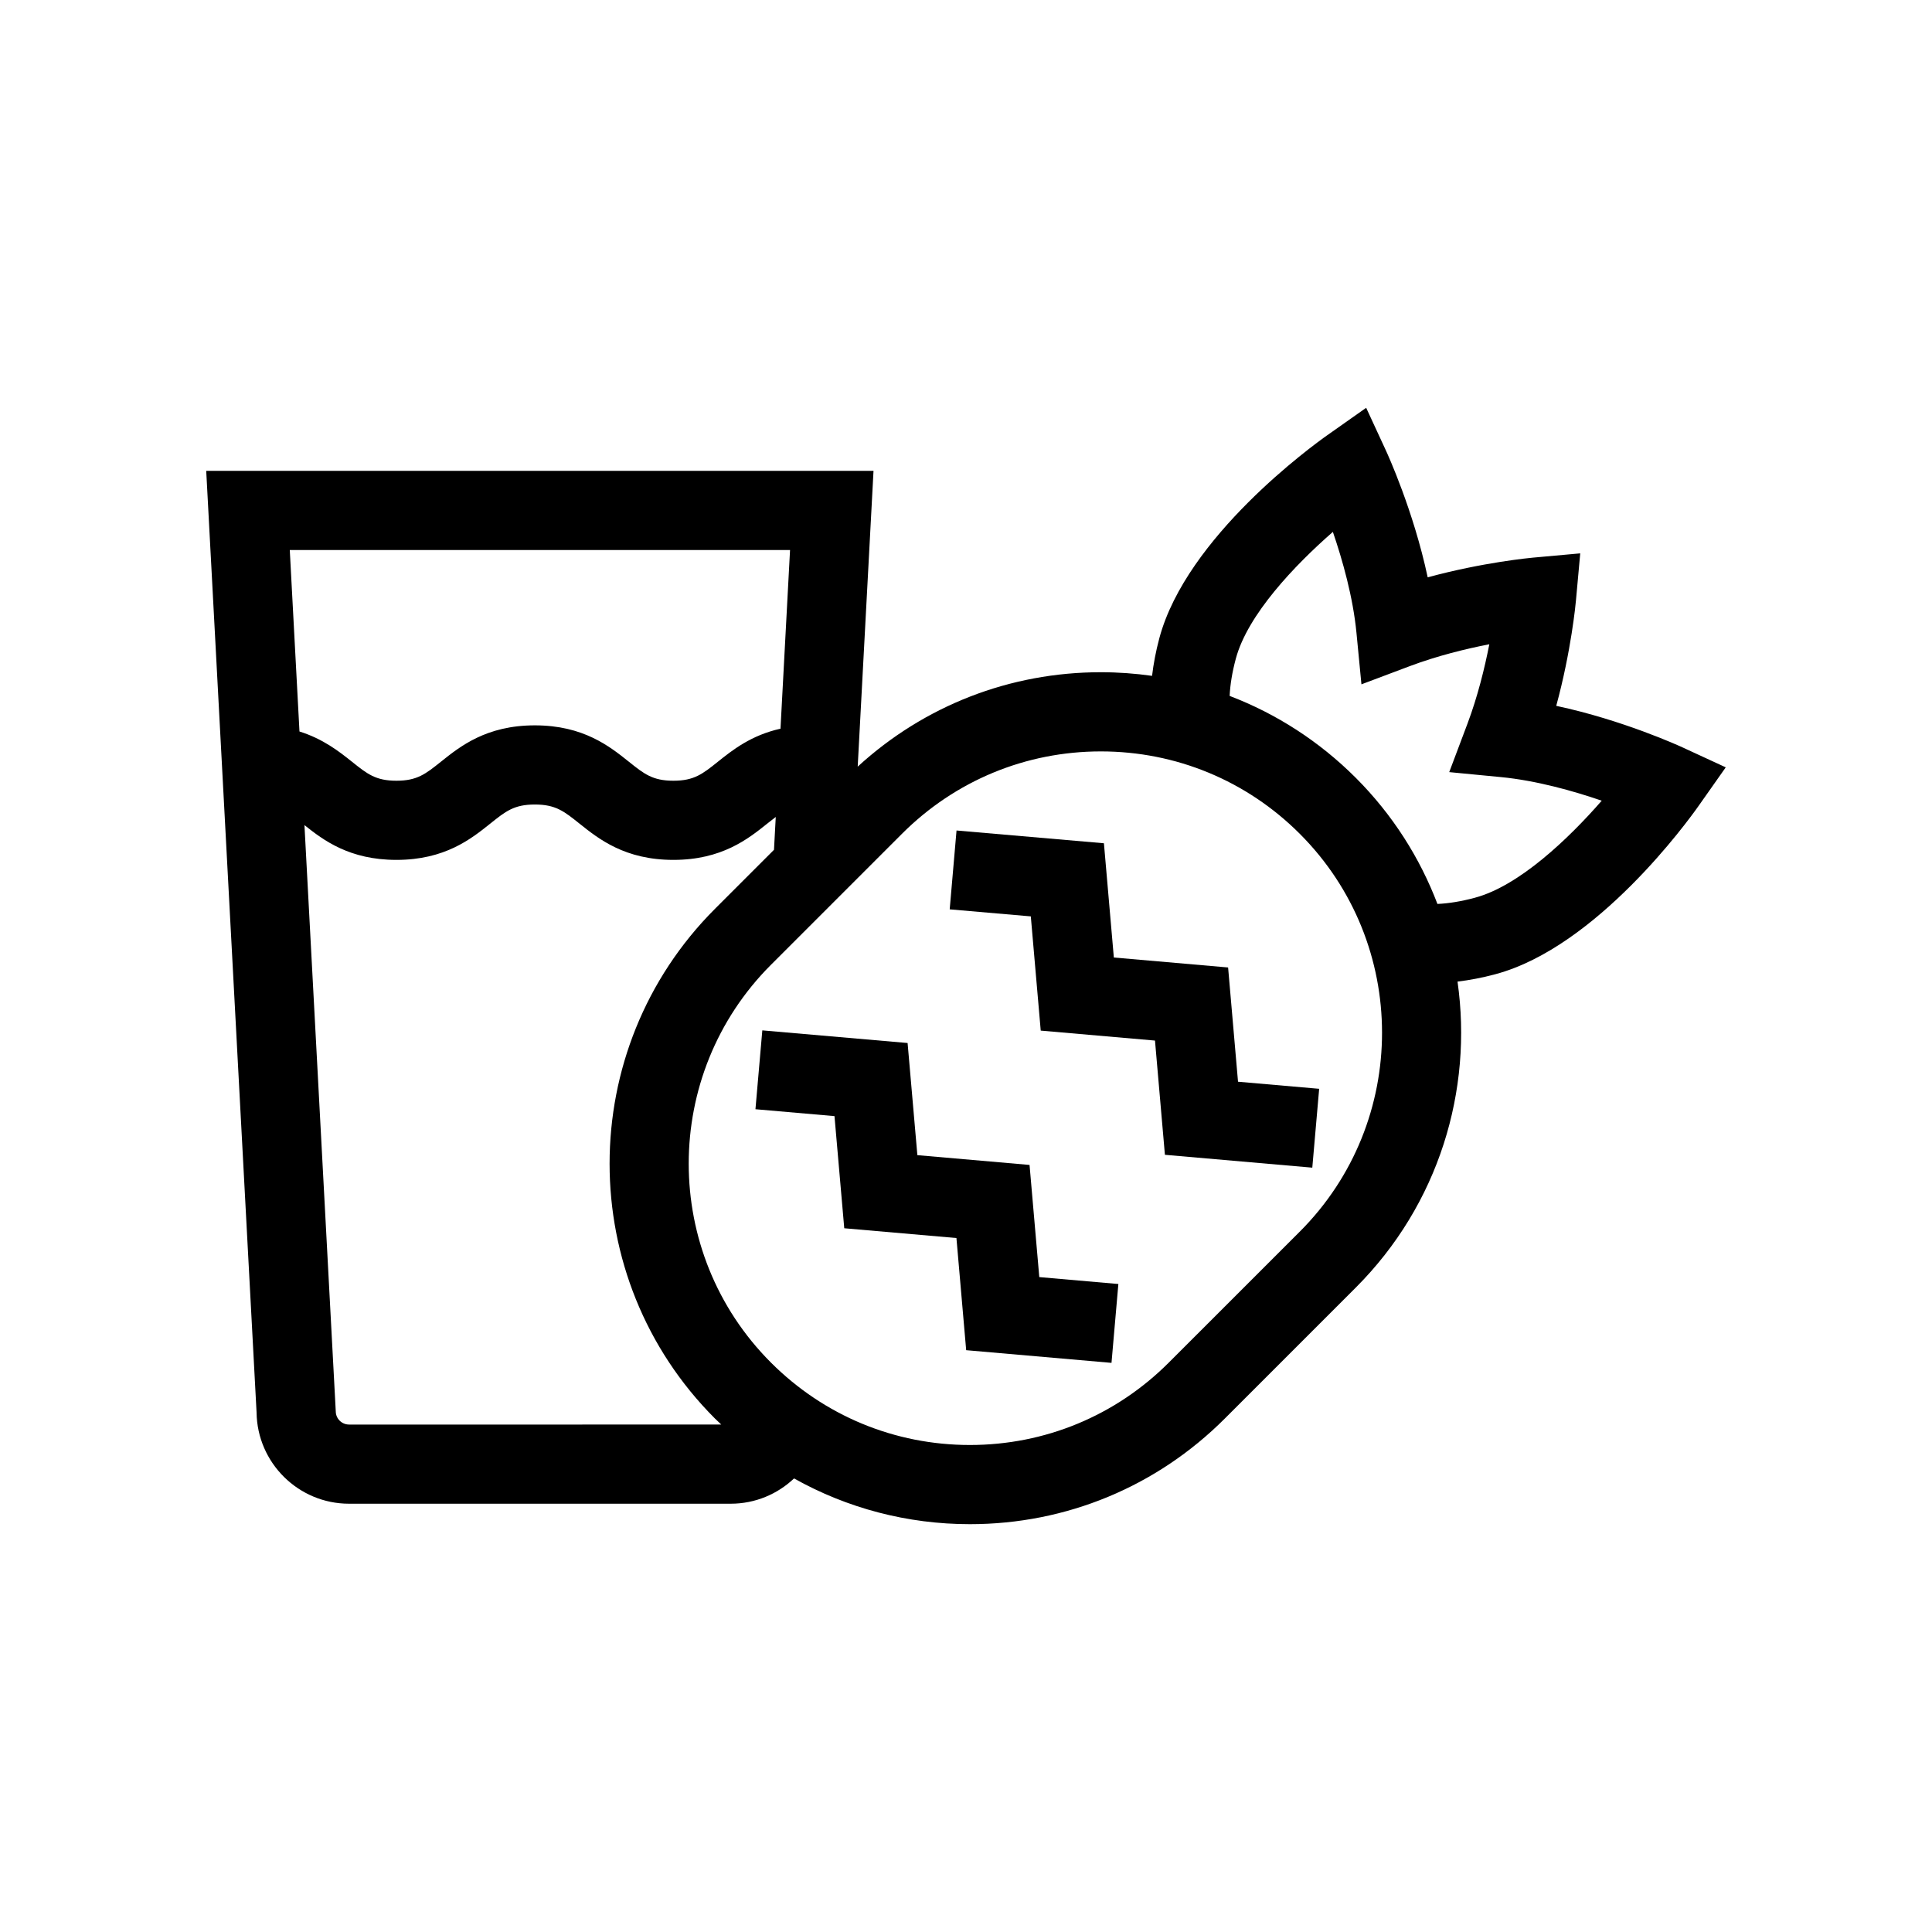
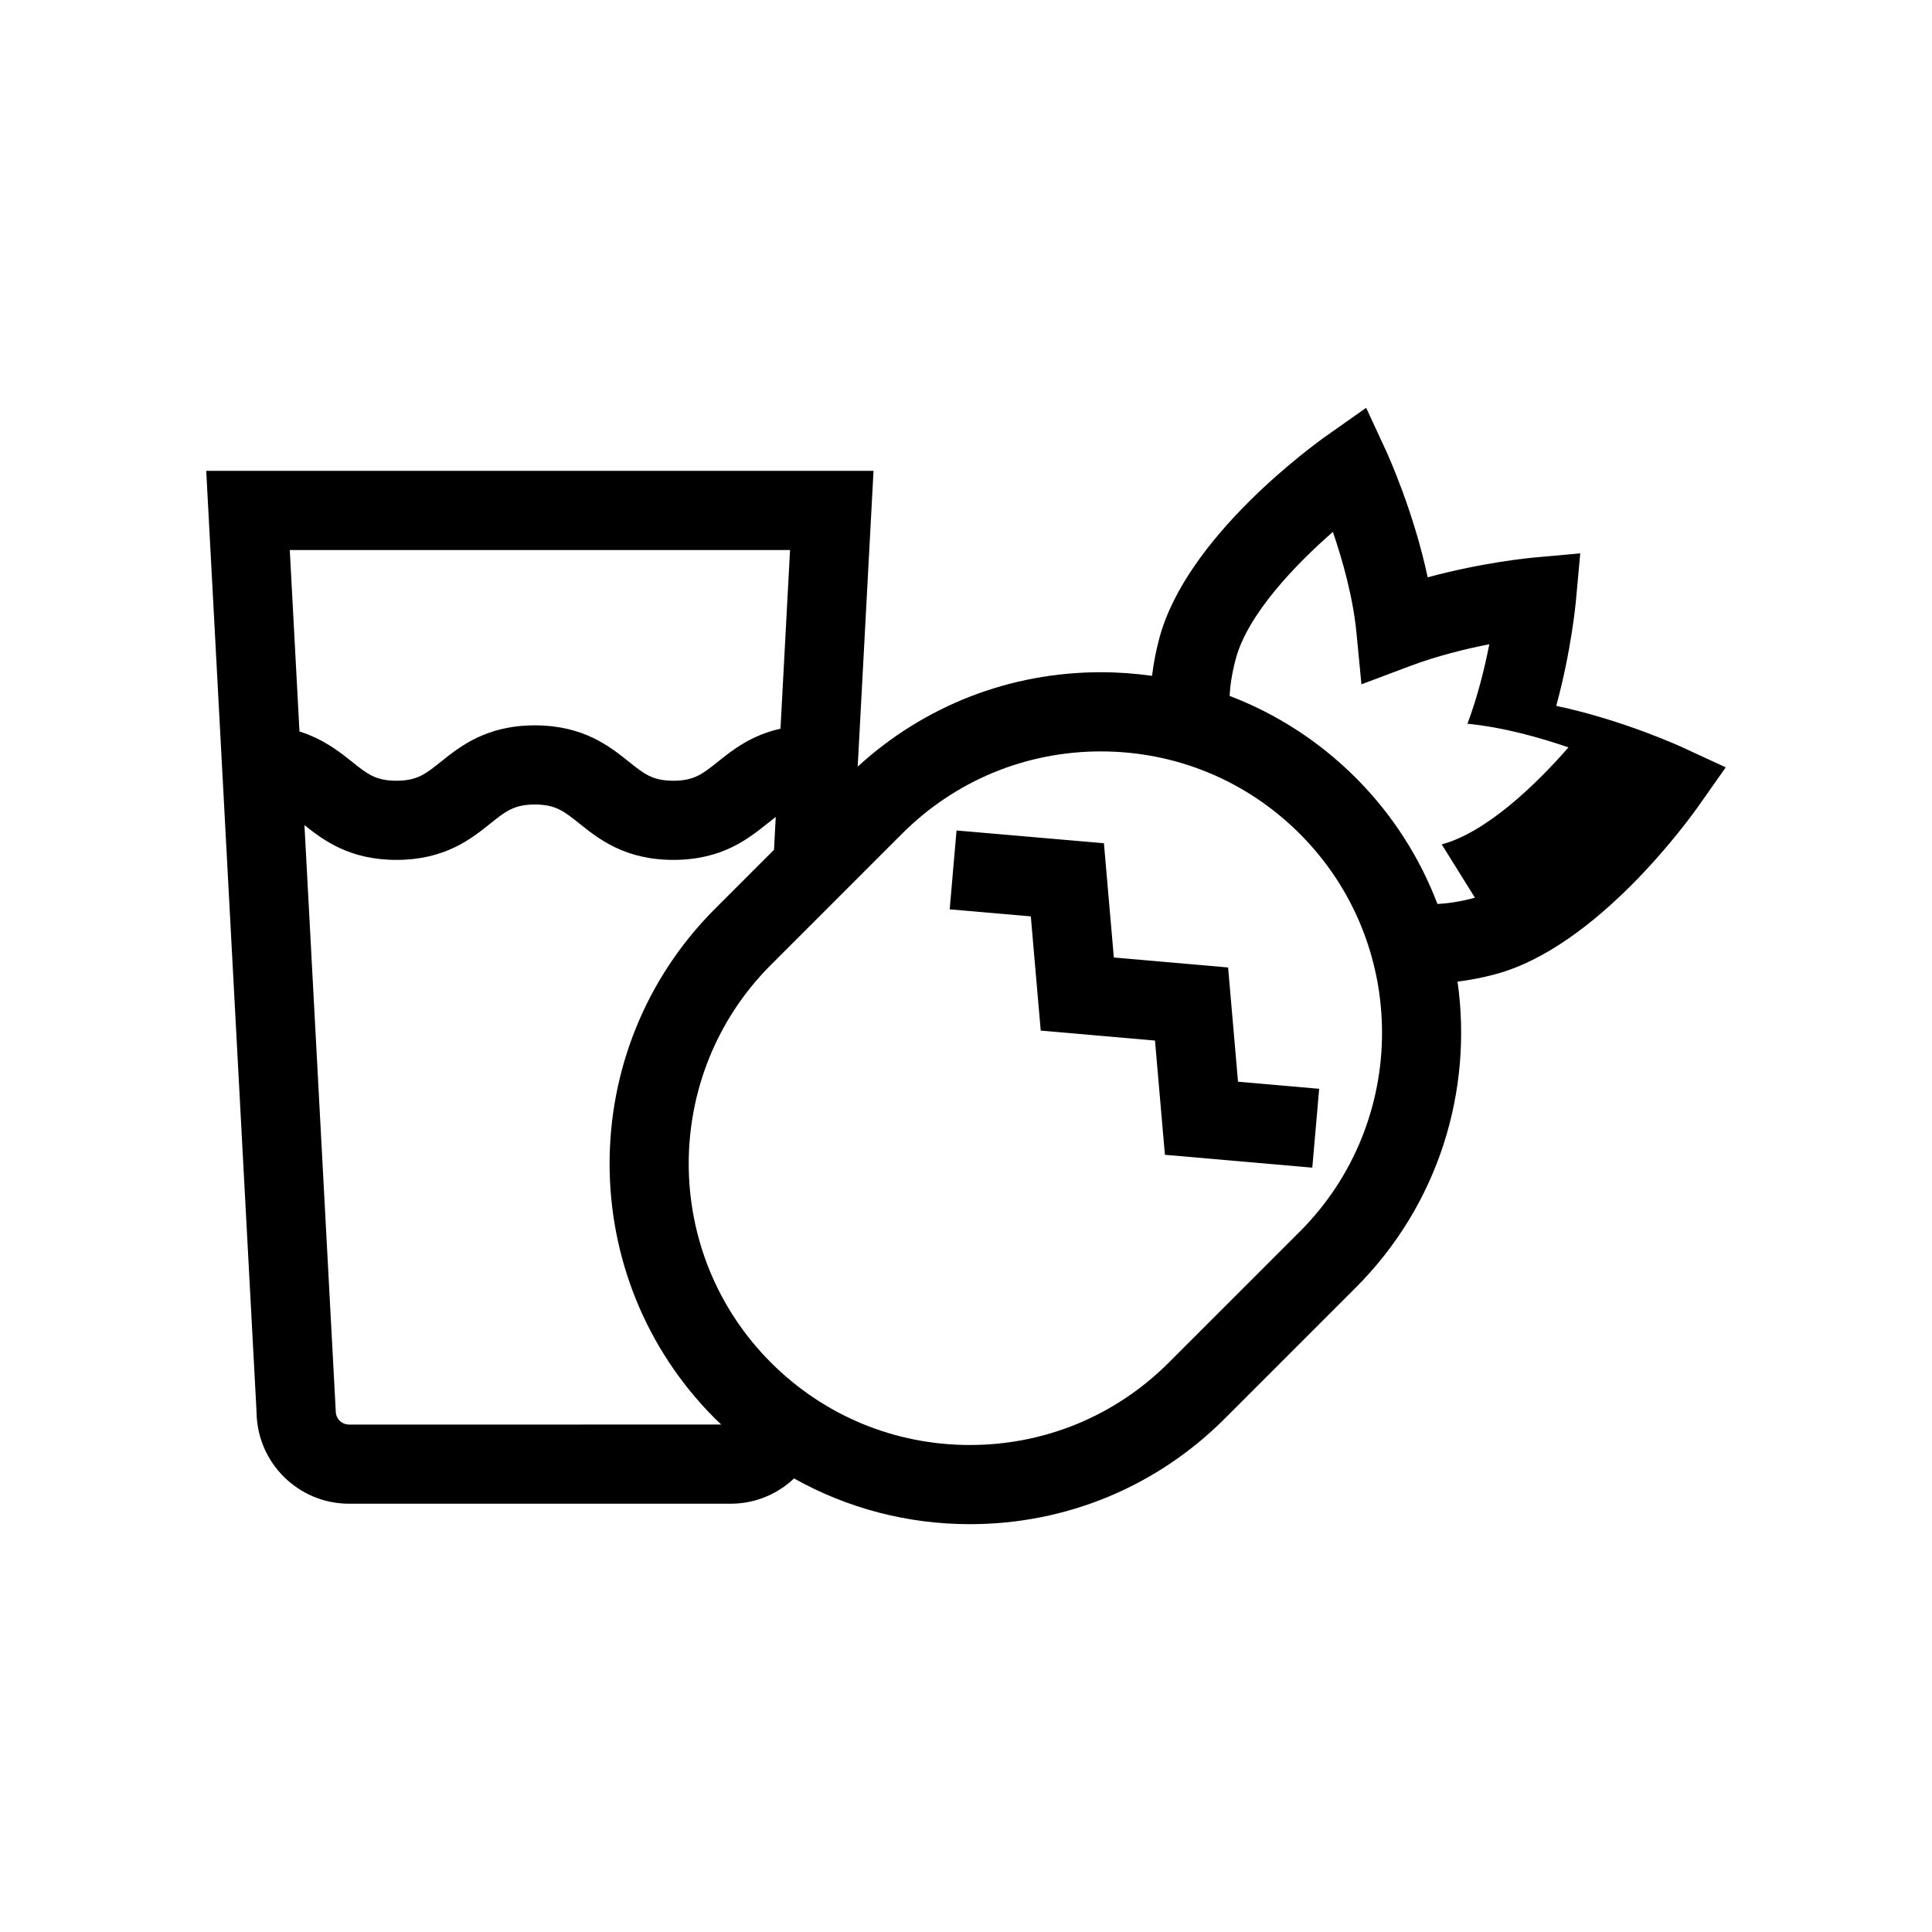
<svg xmlns="http://www.w3.org/2000/svg" fill="#000000" width="800px" height="800px" version="1.1" viewBox="144 144 512 512">
  <g>
-     <path d="m589.92 342.08c-0.777-0.359-15.836-7.262-33.5-11.023 3.981-14.59 5.164-27.215 5.219-27.883l1.141-12.527-12.531 1.133c-0.668 0.059-13.289 1.242-27.895 5.219-3.762-17.66-10.668-32.73-11.023-33.504l-5.281-11.422-10.281 7.246c-3.801 2.68-37.332 26.934-44.527 53.789-0.934 3.484-1.551 6.809-1.934 10-4.457-0.629-8.988-0.961-13.57-0.961-24.082 0-46.793 8.855-64.438 25.02l4.191-78.387-176.84-0.004 13.344 249.54c0.172 13.363 11.094 24.184 24.496 24.184h101.16c6.496 0 12.395-2.551 16.781-6.699 14.082 7.894 30.008 12.121 46.598 12.121 25.512 0 49.5-9.934 67.543-27.977l34.723-34.723c22.066-22.07 31.051-52.336 26.965-81.086 3.215-0.391 6.559-1.023 10.047-1.961 26.863-7.195 51.113-40.734 53.789-44.535l7.246-10.285zm-236.55-52.32-2.531 47.352c-7.773 1.727-12.727 5.664-16.586 8.75-4.062 3.25-6.301 5.039-11.797 5.039-5.5 0-7.742-1.789-11.809-5.043-5.086-4.066-12.051-9.633-24.906-9.633-12.848 0-19.809 5.57-24.891 9.637-4.062 3.25-6.301 5.039-11.789 5.039-5.492 0-7.734-1.789-11.793-5.039-3.391-2.711-7.656-6.051-13.906-8.008l-2.57-48.094zm-116.87 231.76c-1.941 0-3.519-1.578-3.519-3.519l-8.297-155.34c5.039 4.019 11.941 9.219 24.375 9.219 12.855 0 19.816-5.57 24.895-9.641 4.059-3.25 6.297-5.035 11.785-5.035 5.5 0 7.742 1.789 11.809 5.043 5.086 4.066 12.051 9.633 24.906 9.633s19.816-5.566 24.898-9.633c0.805-0.645 1.531-1.215 2.234-1.742l-0.469 8.703-15.637 15.637c-37.242 37.242-37.242 97.844 0 135.09 0.543 0.539 1.109 1.051 1.664 1.586l-98.645 0.004zm251.96-51.133-34.723 34.719c-14.082 14.078-32.801 21.832-52.707 21.832-19.91 0-38.633-7.754-52.715-21.836-29.062-29.066-29.062-76.355 0-105.42l34.723-34.723c14.078-14.078 32.797-21.828 52.707-21.828 19.91 0 38.633 7.754 52.711 21.832 29.062 29.066 29.066 76.355 0.004 105.43zm46.422-88.48c-3.664 0.984-6.984 1.516-9.945 1.648-4.644-12.188-11.844-23.625-21.645-33.43-9.66-9.656-21.031-16.969-33.422-21.699 0.133-2.938 0.66-6.238 1.641-9.887 3.129-11.664 15.605-24.742 25.715-33.582 2.559 7.473 5.344 17.297 6.254 26.762l1.316 13.637 12.82-4.824c7.242-2.723 14.848-4.582 21.07-5.797-1.219 6.223-3.074 13.828-5.797 21.066l-4.828 12.82 13.641 1.312c9.473 0.914 19.301 3.695 26.773 6.262-8.816 10.105-21.883 22.574-33.594 25.711z" />
+     <path d="m589.92 342.08c-0.777-0.359-15.836-7.262-33.5-11.023 3.981-14.59 5.164-27.215 5.219-27.883l1.141-12.527-12.531 1.133c-0.668 0.059-13.289 1.242-27.895 5.219-3.762-17.66-10.668-32.73-11.023-33.504l-5.281-11.422-10.281 7.246c-3.801 2.68-37.332 26.934-44.527 53.789-0.934 3.484-1.551 6.809-1.934 10-4.457-0.629-8.988-0.961-13.57-0.961-24.082 0-46.793 8.855-64.438 25.02l4.191-78.387-176.84-0.004 13.344 249.54c0.172 13.363 11.094 24.184 24.496 24.184h101.16c6.496 0 12.395-2.551 16.781-6.699 14.082 7.894 30.008 12.121 46.598 12.121 25.512 0 49.5-9.934 67.543-27.977l34.723-34.723c22.066-22.07 31.051-52.336 26.965-81.086 3.215-0.391 6.559-1.023 10.047-1.961 26.863-7.195 51.113-40.734 53.789-44.535l7.246-10.285zm-236.55-52.32-2.531 47.352c-7.773 1.727-12.727 5.664-16.586 8.75-4.062 3.25-6.301 5.039-11.797 5.039-5.5 0-7.742-1.789-11.809-5.043-5.086-4.066-12.051-9.633-24.906-9.633-12.848 0-19.809 5.57-24.891 9.637-4.062 3.25-6.301 5.039-11.789 5.039-5.492 0-7.734-1.789-11.793-5.039-3.391-2.711-7.656-6.051-13.906-8.008l-2.57-48.094zm-116.87 231.76c-1.941 0-3.519-1.578-3.519-3.519l-8.297-155.34c5.039 4.019 11.941 9.219 24.375 9.219 12.855 0 19.816-5.57 24.895-9.641 4.059-3.25 6.297-5.035 11.785-5.035 5.5 0 7.742 1.789 11.809 5.043 5.086 4.066 12.051 9.633 24.906 9.633s19.816-5.566 24.898-9.633c0.805-0.645 1.531-1.215 2.234-1.742l-0.469 8.703-15.637 15.637c-37.242 37.242-37.242 97.844 0 135.09 0.543 0.539 1.109 1.051 1.664 1.586l-98.645 0.004zm251.96-51.133-34.723 34.719c-14.082 14.078-32.801 21.832-52.707 21.832-19.91 0-38.633-7.754-52.715-21.836-29.062-29.066-29.062-76.355 0-105.42l34.723-34.723c14.078-14.078 32.797-21.828 52.707-21.828 19.91 0 38.633 7.754 52.711 21.832 29.062 29.066 29.066 76.355 0.004 105.43zm46.422-88.48c-3.664 0.984-6.984 1.516-9.945 1.648-4.644-12.188-11.844-23.625-21.645-33.43-9.66-9.656-21.031-16.969-33.422-21.699 0.133-2.938 0.66-6.238 1.641-9.887 3.129-11.664 15.605-24.742 25.715-33.582 2.559 7.473 5.344 17.297 6.254 26.762l1.316 13.637 12.82-4.824c7.242-2.723 14.848-4.582 21.07-5.797-1.219 6.223-3.074 13.828-5.797 21.066c9.473 0.914 19.301 3.695 26.773 6.262-8.816 10.105-21.883 22.574-33.594 25.711z" />
    <path d="m469.46 400.39-30.281-2.641-2.629-30.277-39.059-3.383-1.812 20.898 21.496 1.863 2.629 30.27 30.281 2.641 2.629 30.273 39.059 3.406 1.82-20.898-21.504-1.875z" />
-     <path d="m416.84 452.72-29.727-2.594-2.59-29.719-38.5-3.348-1.82 20.898 20.945 1.824 2.59 29.719 29.727 2.59 2.582 29.723 38.512 3.359 1.82-20.898-20.957-1.832z" />
  </g>
</svg>